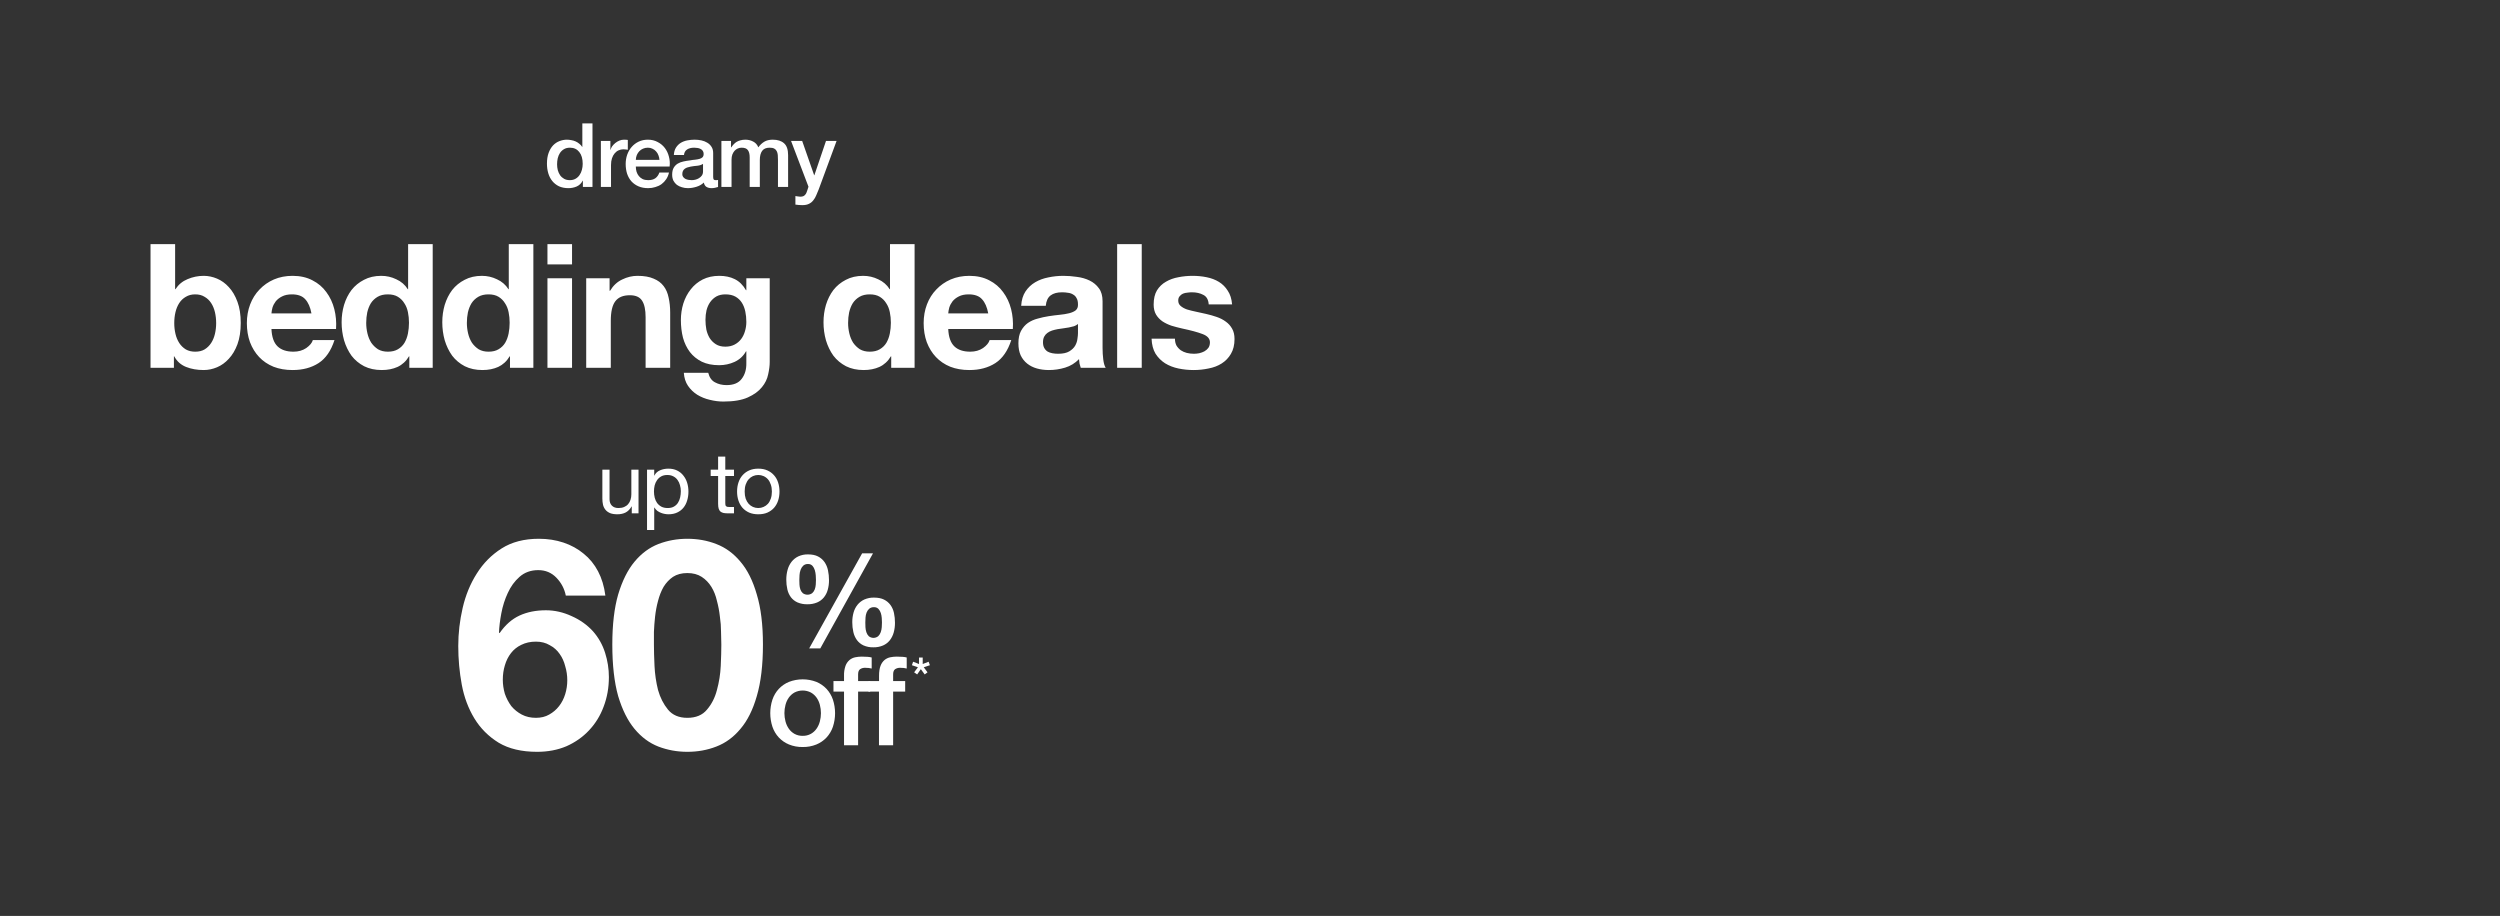
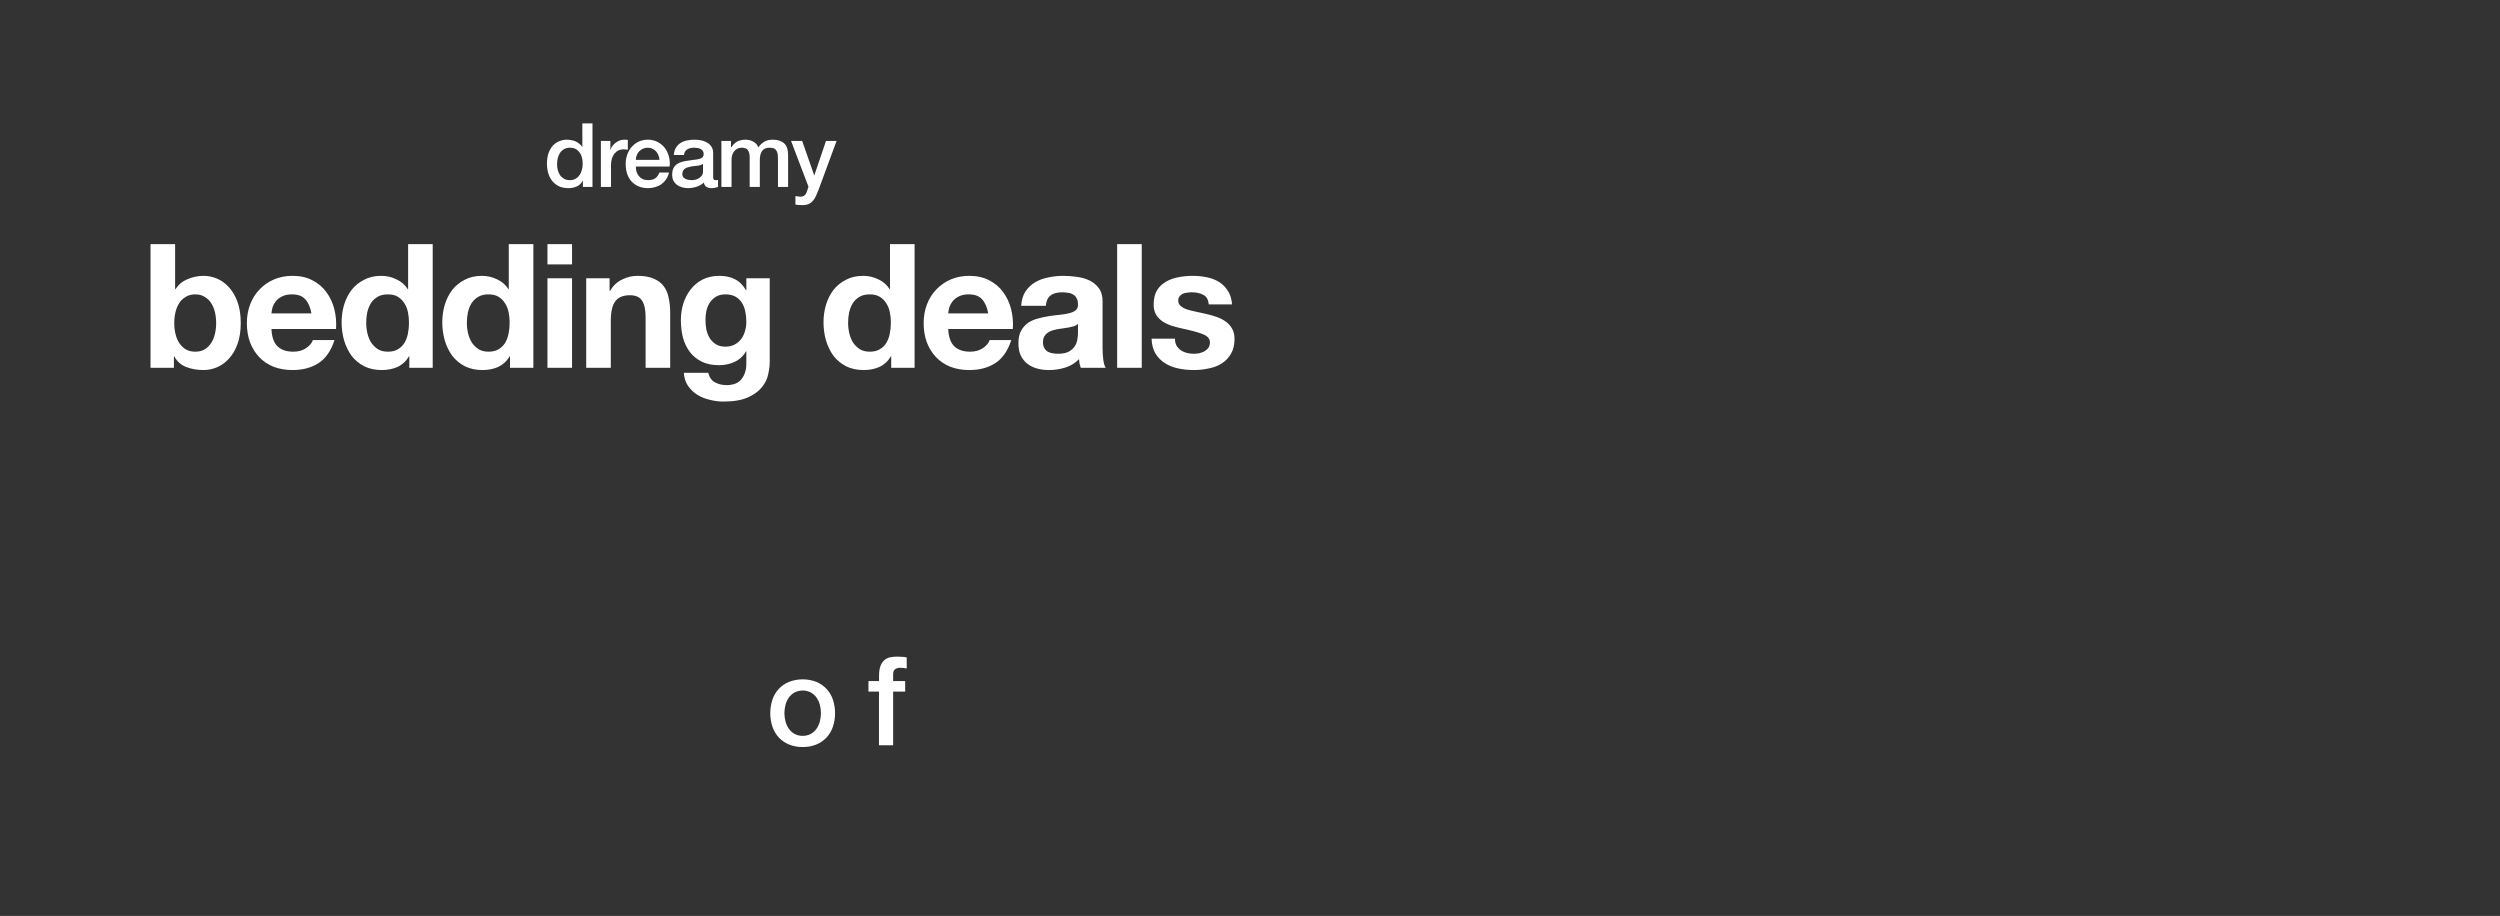
<svg xmlns="http://www.w3.org/2000/svg" width="767" height="281" viewBox="0 0 767 281" fill="none">
  <rect x="0" y="0" width="767" height="281" fill="#333333" stroke="none" />
  <path d="M66.317 99.131C66.317 97.962 66.193 96.847 65.945 95.784C65.697 94.722 65.308 93.783 64.776 92.968C64.245 92.154 63.572 91.516 62.758 91.056C61.978 90.56 61.022 90.312 59.889 90.312C58.791 90.312 57.835 90.56 57.02 91.056C56.206 91.516 55.532 92.154 55.001 92.968C54.47 93.783 54.08 94.722 53.833 95.784C53.585 96.847 53.461 97.962 53.461 99.131C53.461 100.264 53.585 101.362 53.833 102.425C54.08 103.487 54.47 104.426 55.001 105.24C55.532 106.055 56.206 106.71 57.02 107.206C57.835 107.667 58.791 107.897 59.889 107.897C61.022 107.897 61.978 107.667 62.758 107.206C63.572 106.71 64.245 106.055 64.776 105.24C65.308 104.426 65.697 103.487 65.945 102.425C66.193 101.362 66.317 100.264 66.317 99.131ZM46.182 74.906H53.726V88.718H53.833C54.753 87.302 55.993 86.275 57.551 85.637C59.145 84.964 60.792 84.628 62.492 84.628C63.873 84.628 65.237 84.911 66.583 85.478C67.928 86.044 69.133 86.912 70.195 88.081C71.293 89.25 72.179 90.755 72.852 92.597C73.524 94.403 73.861 96.563 73.861 99.078C73.861 101.592 73.524 103.771 72.852 105.612C72.179 107.419 71.293 108.906 70.195 110.075C69.133 111.244 67.928 112.111 66.583 112.678C65.237 113.245 63.873 113.528 62.492 113.528C60.473 113.528 58.667 113.209 57.073 112.572C55.479 111.934 54.275 110.854 53.461 109.331H53.354V112.837H46.182V74.906ZM95.554 96.156C95.199 94.243 94.562 92.791 93.641 91.8C92.756 90.808 91.392 90.312 89.55 90.312C88.346 90.312 87.337 90.525 86.522 90.95C85.743 91.339 85.106 91.835 84.61 92.437C84.149 93.039 83.813 93.677 83.6 94.35C83.423 95.023 83.317 95.625 83.282 96.156H95.554ZM83.282 100.937C83.388 103.381 84.008 105.152 85.141 106.25C86.274 107.348 87.903 107.897 90.028 107.897C91.552 107.897 92.862 107.525 93.96 106.781C95.058 106.002 95.731 105.187 95.979 104.337H102.619C101.557 107.631 99.928 109.986 97.732 111.403C95.536 112.82 92.88 113.528 89.763 113.528C87.603 113.528 85.654 113.192 83.919 112.519C82.184 111.81 80.714 110.819 79.51 109.544C78.305 108.269 77.367 106.746 76.694 104.975C76.056 103.204 75.738 101.256 75.738 99.131C75.738 97.077 76.074 95.164 76.747 93.393C77.42 91.623 78.376 90.1 79.616 88.825C80.856 87.514 82.325 86.487 84.025 85.743C85.761 84.999 87.673 84.628 89.763 84.628C92.1 84.628 94.137 85.088 95.872 86.009C97.608 86.894 99.025 88.099 100.122 89.621C101.256 91.144 102.07 92.88 102.566 94.828C103.062 96.776 103.239 98.812 103.097 100.937H83.282ZM125.475 99.025C125.475 97.891 125.369 96.811 125.156 95.784C124.944 94.722 124.572 93.801 124.041 93.022C123.545 92.207 122.89 91.552 122.075 91.056C121.26 90.56 120.233 90.312 118.994 90.312C117.754 90.312 116.709 90.56 115.859 91.056C115.009 91.552 114.319 92.207 113.787 93.022C113.292 93.836 112.92 94.775 112.672 95.837C112.459 96.864 112.353 97.945 112.353 99.078C112.353 100.14 112.477 101.203 112.725 102.265C112.973 103.328 113.362 104.284 113.894 105.134C114.46 105.949 115.151 106.622 115.965 107.153C116.816 107.649 117.825 107.897 118.994 107.897C120.233 107.897 121.26 107.649 122.075 107.153C122.925 106.657 123.598 106.002 124.094 105.187C124.59 104.337 124.944 103.381 125.156 102.319C125.369 101.256 125.475 100.158 125.475 99.025ZM125.581 109.331H125.475C124.59 110.819 123.421 111.899 121.969 112.572C120.552 113.209 118.941 113.528 117.134 113.528C115.08 113.528 113.274 113.138 111.715 112.359C110.157 111.545 108.864 110.464 107.837 109.119C106.846 107.737 106.084 106.161 105.553 104.39C105.057 102.62 104.809 100.778 104.809 98.865C104.809 97.024 105.057 95.253 105.553 93.553C106.084 91.817 106.846 90.294 107.837 88.984C108.864 87.674 110.139 86.629 111.662 85.85C113.185 85.035 114.956 84.628 116.975 84.628C118.604 84.628 120.145 84.982 121.597 85.69C123.084 86.363 124.253 87.373 125.103 88.718H125.209V74.906H132.753V112.837H125.581V109.331ZM156.358 99.025C156.358 97.891 156.252 96.811 156.04 95.784C155.827 94.722 155.455 93.801 154.924 93.022C154.428 92.207 153.773 91.552 152.958 91.056C152.144 90.56 151.117 90.312 149.877 90.312C148.638 90.312 147.593 90.56 146.743 91.056C145.893 91.552 145.202 92.207 144.671 93.022C144.175 93.836 143.803 94.775 143.555 95.837C143.343 96.864 143.236 97.945 143.236 99.078C143.236 100.14 143.36 101.203 143.608 102.265C143.856 103.328 144.246 104.284 144.777 105.134C145.344 105.949 146.034 106.622 146.849 107.153C147.699 107.649 148.708 107.897 149.877 107.897C151.117 107.897 152.144 107.649 152.958 107.153C153.808 106.657 154.481 106.002 154.977 105.187C155.473 104.337 155.827 103.381 156.04 102.319C156.252 101.256 156.358 100.158 156.358 99.025ZM156.465 109.331H156.358C155.473 110.819 154.304 111.899 152.852 112.572C151.435 113.209 149.824 113.528 148.018 113.528C145.964 113.528 144.157 113.138 142.599 112.359C141.041 111.545 139.748 110.464 138.721 109.119C137.729 107.737 136.968 106.161 136.436 104.39C135.94 102.62 135.693 100.778 135.693 98.865C135.693 97.024 135.94 95.253 136.436 93.553C136.968 91.817 137.729 90.294 138.721 88.984C139.748 87.674 141.023 86.629 142.546 85.85C144.069 85.035 145.84 84.628 147.858 84.628C149.488 84.628 151.028 84.982 152.48 85.69C153.968 86.363 155.137 87.373 155.987 88.718H156.093V74.906H163.637V112.837H156.465V109.331ZM175.501 81.121H167.957V74.906H175.501V81.121ZM167.957 85.371H175.501V112.837H167.957V85.371ZM179.847 85.371H187.019V89.197H187.179C188.135 87.603 189.375 86.452 190.898 85.743C192.421 84.999 193.979 84.628 195.573 84.628C197.591 84.628 199.238 84.911 200.513 85.478C201.824 86.009 202.851 86.77 203.595 87.762C204.338 88.718 204.852 89.905 205.135 91.322C205.454 92.703 205.613 94.243 205.613 95.943V112.837H198.07V97.325C198.07 95.058 197.715 93.376 197.007 92.278C196.299 91.144 195.041 90.578 193.235 90.578C191.181 90.578 189.693 91.198 188.773 92.437C187.852 93.641 187.391 95.642 187.391 98.44V112.837H179.847V85.371ZM222.549 106.356C223.611 106.356 224.55 106.144 225.364 105.719C226.179 105.294 226.852 104.727 227.383 104.019C227.914 103.31 228.304 102.513 228.552 101.628C228.835 100.707 228.977 99.751 228.977 98.759C228.977 97.626 228.87 96.563 228.658 95.572C228.445 94.544 228.091 93.641 227.595 92.862C227.1 92.083 226.444 91.463 225.63 91.003C224.815 90.542 223.788 90.312 222.549 90.312C221.486 90.312 220.565 90.525 219.786 90.95C219.042 91.375 218.405 91.959 217.873 92.703C217.378 93.411 217.006 94.243 216.758 95.2C216.545 96.121 216.439 97.094 216.439 98.122C216.439 99.113 216.528 100.105 216.705 101.097C216.917 102.053 217.254 102.921 217.714 103.7C218.21 104.479 218.847 105.116 219.627 105.612C220.406 106.108 221.38 106.356 222.549 106.356ZM236.149 111.084C236.149 112.182 235.989 113.439 235.671 114.856C235.387 116.273 234.75 117.583 233.758 118.787C232.766 120.027 231.332 121.072 229.455 121.922C227.578 122.772 225.063 123.197 221.911 123.197C220.565 123.197 219.184 123.02 217.767 122.666C216.386 122.347 215.111 121.833 213.942 121.125C212.809 120.417 211.853 119.496 211.073 118.362C210.33 117.265 209.905 115.936 209.798 114.378H217.289C217.643 115.795 218.334 116.769 219.361 117.3C220.388 117.867 221.575 118.15 222.92 118.15C225.045 118.15 226.586 117.512 227.542 116.237C228.534 114.962 229.012 113.351 228.977 111.403V107.79H228.87C228.056 109.243 226.887 110.323 225.364 111.031C223.877 111.704 222.301 112.041 220.636 112.041C218.582 112.041 216.811 111.686 215.323 110.978C213.836 110.234 212.614 109.243 211.658 108.003C210.701 106.728 209.993 105.258 209.533 103.594C209.108 101.894 208.895 100.105 208.895 98.228C208.895 96.457 209.143 94.757 209.639 93.128C210.17 91.463 210.932 90.011 211.923 88.772C212.915 87.496 214.137 86.487 215.589 85.743C217.077 84.999 218.777 84.628 220.689 84.628C222.495 84.628 224.071 84.964 225.417 85.637C226.799 86.31 227.95 87.443 228.87 89.037H228.977V85.371H236.149V111.084ZM273.318 99.025C273.318 97.891 273.212 96.811 272.999 95.784C272.787 94.722 272.415 93.801 271.884 93.022C271.388 92.207 270.733 91.552 269.918 91.056C269.103 90.56 268.076 90.312 266.837 90.312C265.597 90.312 264.552 90.56 263.702 91.056C262.852 91.552 262.162 92.207 261.63 93.022C261.135 93.836 260.763 94.775 260.515 95.837C260.302 96.864 260.196 97.945 260.196 99.078C260.196 100.14 260.32 101.203 260.568 102.265C260.816 103.328 261.205 104.284 261.737 105.134C262.303 105.949 262.994 106.622 263.809 107.153C264.659 107.649 265.668 107.897 266.837 107.897C268.076 107.897 269.103 107.649 269.918 107.153C270.768 106.657 271.441 106.002 271.937 105.187C272.433 104.337 272.787 103.381 272.999 102.319C273.212 101.256 273.318 100.158 273.318 99.025ZM273.424 109.331H273.318C272.433 110.819 271.264 111.899 269.812 112.572C268.395 113.209 266.784 113.528 264.977 113.528C262.923 113.528 261.117 113.138 259.558 112.359C258 111.545 256.707 110.464 255.68 109.119C254.689 107.737 253.927 106.161 253.396 104.39C252.9 102.62 252.652 100.778 252.652 98.865C252.652 97.024 252.9 95.253 253.396 93.553C253.927 91.817 254.689 90.294 255.68 88.984C256.707 87.674 257.982 86.629 259.505 85.85C261.028 85.035 262.799 84.628 264.818 84.628C266.447 84.628 267.988 84.982 269.44 85.69C270.927 86.363 272.096 87.373 272.946 88.718H273.052V74.906H280.596V112.837H273.424V109.331ZM303.192 96.156C302.838 94.243 302.2 92.791 301.28 91.8C300.394 90.808 299.031 90.312 297.189 90.312C295.985 90.312 294.975 90.525 294.161 90.95C293.382 91.339 292.744 91.835 292.248 92.437C291.788 93.039 291.451 93.677 291.239 94.35C291.062 95.023 290.955 95.625 290.92 96.156H303.192ZM290.92 100.937C291.026 103.381 291.646 105.152 292.779 106.25C293.913 107.348 295.542 107.897 297.667 107.897C299.19 107.897 300.5 107.525 301.598 106.781C302.696 106.002 303.369 105.187 303.617 104.337H310.258C309.195 107.631 307.566 109.986 305.37 111.403C303.174 112.82 300.518 113.528 297.401 113.528C295.241 113.528 293.293 113.192 291.558 112.519C289.822 111.81 288.352 110.819 287.148 109.544C285.944 108.269 285.005 106.746 284.332 104.975C283.695 103.204 283.376 101.256 283.376 99.131C283.376 97.077 283.713 95.164 284.386 93.393C285.059 91.623 286.015 90.1 287.254 88.825C288.494 87.514 289.964 86.487 291.664 85.743C293.399 84.999 295.312 84.628 297.401 84.628C299.739 84.628 301.775 85.088 303.511 86.009C305.246 86.894 306.663 88.099 307.761 89.621C308.894 91.144 309.709 92.88 310.205 94.828C310.701 96.776 310.878 98.812 310.736 100.937H290.92ZM313.298 93.818C313.404 92.047 313.847 90.578 314.626 89.409C315.405 88.24 316.397 87.302 317.601 86.593C318.805 85.885 320.151 85.389 321.638 85.106C323.161 84.787 324.684 84.628 326.207 84.628C327.588 84.628 328.987 84.734 330.404 84.946C331.821 85.124 333.113 85.495 334.282 86.062C335.451 86.629 336.407 87.426 337.151 88.453C337.895 89.444 338.267 90.772 338.267 92.437V106.728C338.267 107.968 338.338 109.154 338.479 110.287C338.621 111.421 338.869 112.271 339.223 112.837H331.573C331.431 112.412 331.307 111.987 331.201 111.562C331.13 111.102 331.077 110.642 331.042 110.181C329.837 111.421 328.421 112.288 326.792 112.784C325.162 113.28 323.498 113.528 321.798 113.528C320.487 113.528 319.265 113.369 318.132 113.05C316.999 112.731 316.007 112.235 315.157 111.562C314.307 110.889 313.634 110.039 313.138 109.012C312.678 107.985 312.448 106.763 312.448 105.347C312.448 103.788 312.713 102.513 313.244 101.522C313.811 100.495 314.519 99.68 315.369 99.078C316.255 98.476 317.247 98.033 318.345 97.75C319.478 97.431 320.611 97.183 321.745 97.006C322.878 96.829 323.994 96.687 325.091 96.581C326.189 96.475 327.163 96.315 328.013 96.103C328.863 95.89 329.536 95.589 330.032 95.2C330.528 94.775 330.758 94.173 330.723 93.393C330.723 92.579 330.581 91.941 330.298 91.481C330.05 90.985 329.696 90.613 329.235 90.365C328.81 90.082 328.297 89.905 327.695 89.834C327.128 89.728 326.508 89.675 325.835 89.675C324.348 89.675 323.179 89.993 322.329 90.631C321.479 91.268 320.983 92.331 320.841 93.818H313.298ZM330.723 99.397C330.404 99.68 329.997 99.91 329.501 100.087C329.041 100.229 328.527 100.353 327.96 100.459C327.429 100.565 326.862 100.654 326.26 100.725C325.658 100.796 325.056 100.884 324.454 100.99C323.887 101.097 323.321 101.238 322.754 101.415C322.223 101.592 321.745 101.84 321.32 102.159C320.93 102.442 320.611 102.814 320.363 103.275C320.115 103.735 319.991 104.32 319.991 105.028C319.991 105.701 320.115 106.268 320.363 106.728C320.611 107.188 320.948 107.56 321.373 107.844C321.798 108.092 322.294 108.269 322.86 108.375C323.427 108.481 324.011 108.534 324.613 108.534C326.101 108.534 327.252 108.286 328.067 107.79C328.881 107.295 329.483 106.71 329.873 106.037C330.262 105.329 330.493 104.621 330.563 103.912C330.67 103.204 330.723 102.637 330.723 102.212V99.397ZM342.741 74.906H350.285V112.837H342.741V74.906ZM360.475 103.912C360.475 104.727 360.634 105.435 360.953 106.037C361.307 106.604 361.75 107.082 362.281 107.472C362.812 107.826 363.415 108.092 364.087 108.269C364.796 108.446 365.522 108.534 366.266 108.534C366.797 108.534 367.346 108.481 367.912 108.375C368.515 108.233 369.046 108.038 369.506 107.79C370.002 107.507 370.409 107.153 370.728 106.728C371.047 106.268 371.206 105.701 371.206 105.028C371.206 103.895 370.445 103.045 368.922 102.478C367.434 101.911 365.345 101.345 362.653 100.778C361.555 100.53 360.475 100.247 359.412 99.928C358.385 99.574 357.464 99.131 356.65 98.6C355.835 98.033 355.18 97.342 354.684 96.528C354.188 95.678 353.94 94.651 353.94 93.447C353.94 91.676 354.277 90.224 354.95 89.09C355.658 87.957 356.579 87.071 357.712 86.434C358.846 85.761 360.121 85.301 361.537 85.053C362.954 84.769 364.406 84.628 365.894 84.628C367.381 84.628 368.816 84.769 370.197 85.053C371.614 85.336 372.871 85.814 373.969 86.487C375.067 87.16 375.97 88.063 376.678 89.197C377.422 90.294 377.865 91.693 378.006 93.393H370.834C370.728 91.941 370.179 90.967 369.187 90.472C368.196 89.94 367.027 89.675 365.681 89.675C365.256 89.675 364.796 89.71 364.3 89.781C363.804 89.816 363.344 89.922 362.919 90.1C362.529 90.277 362.193 90.542 361.909 90.897C361.626 91.215 361.484 91.658 361.484 92.225C361.484 92.898 361.732 93.447 362.228 93.871C362.724 94.296 363.361 94.651 364.141 94.934C364.955 95.182 365.876 95.412 366.903 95.625C367.93 95.837 368.975 96.067 370.038 96.315C371.135 96.563 372.198 96.864 373.225 97.218C374.288 97.573 375.226 98.051 376.041 98.653C376.855 99.219 377.511 99.946 378.006 100.831C378.502 101.681 378.75 102.744 378.75 104.019C378.75 105.825 378.378 107.348 377.634 108.587C376.926 109.792 375.988 110.765 374.819 111.509C373.65 112.253 372.304 112.767 370.781 113.05C369.294 113.369 367.771 113.528 366.212 113.528C364.619 113.528 363.06 113.369 361.537 113.05C360.014 112.731 358.651 112.2 357.447 111.456C356.278 110.712 355.304 109.738 354.525 108.534C353.781 107.295 353.374 105.754 353.303 103.912H360.475Z" fill="white" />
  <path d="M181.774 57.343H178.827V55.433H178.772C178.354 56.251 177.744 56.843 176.944 57.206C176.144 57.552 175.298 57.725 174.407 57.725C173.297 57.725 172.324 57.534 171.487 57.152C170.669 56.752 169.986 56.215 169.441 55.542C168.895 54.869 168.486 54.078 168.213 53.168C167.94 52.24 167.804 51.249 167.804 50.194C167.804 48.921 167.976 47.82 168.322 46.893C168.668 45.965 169.122 45.201 169.686 44.601C170.268 44 170.923 43.564 171.651 43.291C172.397 43 173.152 42.855 173.916 42.855C174.352 42.855 174.798 42.9 175.252 42.991C175.707 43.064 176.144 43.191 176.562 43.373C176.981 43.555 177.362 43.791 177.708 44.082C178.072 44.355 178.372 44.683 178.609 45.065H178.663V37.861H181.774V57.343ZM170.914 50.44C170.914 51.04 170.987 51.631 171.132 52.213C171.296 52.795 171.533 53.314 171.842 53.768C172.169 54.223 172.579 54.587 173.07 54.86C173.561 55.133 174.143 55.269 174.816 55.269C175.507 55.269 176.098 55.124 176.589 54.833C177.099 54.541 177.508 54.16 177.817 53.687C178.145 53.214 178.381 52.686 178.527 52.104C178.69 51.504 178.772 50.894 178.772 50.276C178.772 48.712 178.418 47.493 177.708 46.62C177.017 45.747 176.071 45.31 174.87 45.31C174.143 45.31 173.524 45.465 173.015 45.774C172.524 46.065 172.115 46.456 171.787 46.947C171.478 47.42 171.251 47.966 171.105 48.584C170.978 49.185 170.914 49.803 170.914 50.44ZM184.347 43.236H187.267V45.965H187.321C187.412 45.583 187.585 45.21 187.84 44.846C188.113 44.483 188.431 44.155 188.795 43.864C189.177 43.555 189.595 43.309 190.05 43.127C190.505 42.945 190.968 42.855 191.441 42.855C191.805 42.855 192.051 42.864 192.178 42.882C192.324 42.9 192.469 42.918 192.615 42.936V45.938C192.396 45.901 192.169 45.874 191.933 45.856C191.714 45.819 191.496 45.801 191.278 45.801C190.75 45.801 190.25 45.91 189.777 46.129C189.322 46.329 188.922 46.638 188.576 47.056C188.231 47.456 187.958 47.957 187.758 48.557C187.558 49.157 187.458 49.849 187.458 50.631V57.343H184.347V43.236ZM202.328 49.048C202.291 48.557 202.182 48.084 202 47.629C201.836 47.175 201.6 46.783 201.291 46.456C201 46.111 200.636 45.838 200.199 45.638C199.781 45.419 199.308 45.31 198.781 45.31C198.235 45.31 197.735 45.41 197.28 45.61C196.843 45.792 196.461 46.056 196.134 46.401C195.825 46.729 195.57 47.12 195.37 47.575C195.188 48.029 195.088 48.521 195.07 49.048H202.328ZM195.07 51.094C195.07 51.64 195.143 52.168 195.288 52.677C195.452 53.186 195.688 53.632 195.998 54.014C196.307 54.396 196.698 54.705 197.171 54.942C197.644 55.16 198.208 55.269 198.862 55.269C199.772 55.269 200.5 55.078 201.045 54.696C201.609 54.296 202.027 53.705 202.3 52.923H205.247C205.083 53.687 204.801 54.369 204.401 54.969C204.001 55.569 203.519 56.079 202.955 56.497C202.391 56.897 201.755 57.197 201.045 57.397C200.354 57.616 199.626 57.725 198.862 57.725C197.753 57.725 196.771 57.543 195.916 57.179C195.061 56.815 194.333 56.306 193.733 55.651C193.151 54.996 192.705 54.214 192.396 53.305C192.105 52.395 191.959 51.395 191.959 50.303C191.959 49.303 192.114 48.357 192.423 47.466C192.751 46.556 193.205 45.765 193.787 45.092C194.388 44.401 195.106 43.855 195.943 43.455C196.78 43.055 197.726 42.855 198.781 42.855C199.89 42.855 200.882 43.091 201.755 43.564C202.646 44.019 203.383 44.628 203.965 45.392C204.547 46.156 204.965 47.038 205.22 48.039C205.493 49.021 205.565 50.039 205.438 51.094H195.07ZM218.799 54.205C218.799 54.587 218.844 54.86 218.935 55.024C219.044 55.187 219.244 55.269 219.535 55.269C219.626 55.269 219.735 55.269 219.863 55.269C219.99 55.269 220.136 55.251 220.299 55.215V57.37C220.19 57.406 220.045 57.443 219.863 57.479C219.699 57.534 219.526 57.579 219.344 57.616C219.162 57.652 218.98 57.679 218.799 57.697C218.617 57.716 218.462 57.725 218.335 57.725C217.698 57.725 217.171 57.597 216.752 57.343C216.334 57.088 216.061 56.642 215.934 56.006C215.315 56.606 214.551 57.043 213.642 57.316C212.75 57.588 211.886 57.725 211.05 57.725C210.413 57.725 209.804 57.634 209.222 57.452C208.639 57.288 208.121 57.043 207.666 56.715C207.23 56.37 206.875 55.942 206.602 55.433C206.348 54.905 206.22 54.296 206.22 53.605C206.22 52.732 206.375 52.022 206.684 51.477C207.011 50.931 207.43 50.503 207.939 50.194C208.467 49.885 209.049 49.667 209.685 49.539C210.34 49.394 210.995 49.285 211.65 49.212C212.214 49.103 212.75 49.03 213.26 48.994C213.769 48.939 214.215 48.857 214.597 48.748C214.997 48.639 215.306 48.475 215.524 48.257C215.761 48.02 215.879 47.675 215.879 47.22C215.879 46.82 215.779 46.492 215.579 46.238C215.397 45.983 215.161 45.792 214.87 45.665C214.597 45.519 214.287 45.428 213.942 45.392C213.596 45.337 213.269 45.31 212.96 45.31C212.086 45.31 211.368 45.492 210.804 45.856C210.24 46.22 209.922 46.783 209.849 47.547H206.739C206.793 46.638 207.011 45.883 207.393 45.283C207.775 44.683 208.257 44.2 208.84 43.837C209.44 43.473 210.113 43.218 210.859 43.073C211.604 42.927 212.368 42.855 213.151 42.855C213.842 42.855 214.524 42.927 215.197 43.073C215.87 43.218 216.47 43.455 216.998 43.782C217.543 44.11 217.98 44.537 218.307 45.065C218.635 45.574 218.799 46.201 218.799 46.947V54.205ZM215.688 50.276C215.215 50.585 214.633 50.776 213.942 50.849C213.251 50.904 212.559 50.995 211.868 51.122C211.541 51.176 211.222 51.258 210.913 51.367C210.604 51.458 210.331 51.595 210.095 51.777C209.858 51.94 209.667 52.168 209.522 52.459C209.394 52.732 209.331 53.068 209.331 53.468C209.331 53.814 209.431 54.105 209.631 54.341C209.831 54.578 210.067 54.769 210.34 54.914C210.631 55.042 210.941 55.133 211.268 55.187C211.614 55.242 211.923 55.269 212.196 55.269C212.541 55.269 212.914 55.224 213.314 55.133C213.714 55.042 214.087 54.887 214.433 54.669C214.797 54.451 215.097 54.178 215.333 53.85C215.57 53.505 215.688 53.086 215.688 52.595V50.276ZM221.327 43.236H224.274V45.201H224.356C224.592 44.855 224.847 44.537 225.119 44.246C225.392 43.955 225.692 43.709 226.02 43.509C226.365 43.309 226.757 43.155 227.193 43.045C227.63 42.918 228.13 42.855 228.694 42.855C229.549 42.855 230.34 43.045 231.068 43.428C231.813 43.809 232.341 44.401 232.65 45.201C233.178 44.473 233.787 43.9 234.478 43.482C235.169 43.064 236.033 42.855 237.07 42.855C238.562 42.855 239.717 43.218 240.535 43.946C241.372 44.673 241.791 45.892 241.791 47.602V57.343H238.68V49.103C238.68 48.539 238.662 48.029 238.626 47.575C238.589 47.102 238.48 46.702 238.298 46.374C238.134 46.029 237.88 45.765 237.534 45.583C237.189 45.401 236.716 45.31 236.115 45.31C235.06 45.31 234.296 45.638 233.823 46.292C233.35 46.947 233.114 47.875 233.114 49.075V57.343H230.003V48.284C230.003 47.302 229.822 46.565 229.458 46.074C229.112 45.565 228.466 45.31 227.521 45.31C227.12 45.31 226.729 45.392 226.347 45.556C225.984 45.719 225.656 45.956 225.365 46.265C225.092 46.574 224.865 46.956 224.683 47.411C224.519 47.866 224.437 48.384 224.437 48.966V57.343H221.327V43.236ZM242.694 43.236H246.105L249.788 53.768H249.843L253.417 43.236H256.664L251.18 58.107C250.925 58.743 250.67 59.353 250.416 59.935C250.179 60.517 249.879 61.026 249.515 61.463C249.17 61.917 248.733 62.272 248.206 62.527C247.678 62.8 247.005 62.936 246.187 62.936C245.459 62.936 244.741 62.882 244.031 62.773V60.153C244.286 60.19 244.531 60.226 244.768 60.262C245.004 60.317 245.25 60.344 245.505 60.344C245.868 60.344 246.168 60.299 246.405 60.208C246.641 60.117 246.832 59.98 246.978 59.798C247.142 59.635 247.278 59.435 247.387 59.198C247.496 58.962 247.596 58.689 247.687 58.38L248.042 57.288L242.694 43.236Z" fill="white" />
-   <path d="M195.9 157.497H193.826V155.371H193.774C193.308 156.201 192.711 156.815 191.985 157.212C191.26 157.592 190.404 157.782 189.419 157.782C188.537 157.782 187.803 157.67 187.215 157.445C186.628 157.203 186.152 156.866 185.789 156.434C185.426 156.002 185.167 155.492 185.012 154.905C184.873 154.3 184.804 153.634 184.804 152.909V144.094H187.008V153.168C187.008 153.997 187.25 154.654 187.734 155.138C188.218 155.622 188.883 155.864 189.73 155.864C190.404 155.864 190.983 155.76 191.467 155.553C191.968 155.346 192.383 155.052 192.711 154.671C193.04 154.291 193.282 153.85 193.437 153.349C193.61 152.831 193.697 152.269 193.697 151.664V144.094H195.9V157.497ZM198.51 144.094H200.714V145.909H200.765C201.128 145.166 201.699 144.63 202.477 144.301C203.254 143.956 204.11 143.783 205.043 143.783C206.08 143.783 206.979 143.973 207.739 144.353C208.517 144.733 209.157 145.252 209.658 145.909C210.176 146.548 210.565 147.291 210.824 148.138C211.084 148.985 211.213 149.884 211.213 150.835C211.213 151.785 211.084 152.684 210.824 153.531C210.583 154.378 210.202 155.121 209.684 155.76C209.183 156.383 208.543 156.875 207.765 157.238C207.005 157.601 206.115 157.782 205.095 157.782C204.767 157.782 204.395 157.748 203.98 157.679C203.583 157.61 203.185 157.497 202.788 157.342C202.39 157.186 202.01 156.979 201.647 156.72C201.301 156.443 201.007 156.106 200.765 155.708H200.714V162.605H198.51V144.094ZM208.88 150.679C208.88 150.057 208.794 149.452 208.621 148.864C208.465 148.259 208.215 147.723 207.869 147.257C207.541 146.79 207.109 146.419 206.573 146.142C206.054 145.865 205.441 145.727 204.732 145.727C203.989 145.727 203.358 145.874 202.839 146.168C202.321 146.462 201.898 146.851 201.569 147.335C201.241 147.801 200.999 148.337 200.843 148.942C200.705 149.547 200.636 150.16 200.636 150.783C200.636 151.439 200.714 152.079 200.869 152.701C201.025 153.306 201.267 153.842 201.595 154.309C201.941 154.775 202.381 155.155 202.917 155.449C203.453 155.726 204.101 155.864 204.862 155.864C205.622 155.864 206.253 155.717 206.754 155.423C207.273 155.129 207.688 154.741 207.999 154.257C208.31 153.773 208.534 153.22 208.673 152.597C208.811 151.975 208.88 151.336 208.88 150.679ZM222.519 144.094H225.19V146.038H222.519V154.36C222.519 154.62 222.537 154.827 222.571 154.983C222.623 155.138 222.709 155.259 222.83 155.346C222.951 155.432 223.115 155.492 223.323 155.527C223.548 155.544 223.833 155.553 224.178 155.553H225.19V157.497H223.504C222.934 157.497 222.441 157.463 222.027 157.394C221.629 157.307 221.301 157.16 221.041 156.953C220.8 156.745 220.618 156.452 220.497 156.071C220.376 155.691 220.316 155.19 220.316 154.568V146.038H218.034V144.094H220.316V140.076H222.519V144.094ZM228.467 150.809C228.467 151.621 228.571 152.347 228.778 152.986C229.003 153.609 229.306 154.136 229.686 154.568C230.066 154.983 230.507 155.302 231.008 155.527C231.526 155.752 232.071 155.864 232.641 155.864C233.212 155.864 233.747 155.752 234.249 155.527C234.767 155.302 235.216 154.983 235.597 154.568C235.977 154.136 236.271 153.609 236.478 152.986C236.703 152.347 236.815 151.621 236.815 150.809C236.815 149.996 236.703 149.279 236.478 148.657C236.271 148.017 235.977 147.482 235.597 147.049C235.216 146.617 234.767 146.289 234.249 146.064C233.747 145.84 233.212 145.727 232.641 145.727C232.071 145.727 231.526 145.84 231.008 146.064C230.507 146.289 230.066 146.617 229.686 147.049C229.306 147.482 229.003 148.017 228.778 148.657C228.571 149.279 228.467 149.996 228.467 150.809ZM226.134 150.809C226.134 149.823 226.272 148.907 226.549 148.061C226.825 147.196 227.24 146.453 227.793 145.831C228.346 145.191 229.029 144.69 229.841 144.327C230.654 143.964 231.587 143.783 232.641 143.783C233.713 143.783 234.646 143.964 235.441 144.327C236.253 144.69 236.936 145.191 237.489 145.831C238.042 146.453 238.457 147.196 238.734 148.061C239.01 148.907 239.148 149.823 239.148 150.809C239.148 151.794 239.01 152.71 238.734 153.557C238.457 154.404 238.042 155.147 237.489 155.786C236.936 156.408 236.253 156.901 235.441 157.264C234.646 157.61 233.713 157.782 232.641 157.782C231.587 157.782 230.654 157.61 229.841 157.264C229.029 156.901 228.346 156.408 227.793 155.786C227.24 155.147 226.825 154.404 226.549 153.557C226.272 152.71 226.134 151.794 226.134 150.809Z" fill="white" />
-   <path d="M164.421 196.853C162.743 196.853 161.244 197.182 159.926 197.842C158.667 198.441 157.618 199.28 156.779 200.359C155.94 201.438 155.31 202.697 154.891 204.136C154.471 205.514 154.261 206.983 154.261 208.541C154.261 209.98 154.471 211.418 154.891 212.857C155.37 214.236 156.029 215.494 156.869 216.633C157.768 217.712 158.847 218.581 160.105 219.241C161.364 219.9 162.803 220.23 164.421 220.23C165.98 220.23 167.328 219.9 168.467 219.241C169.666 218.581 170.685 217.712 171.524 216.633C172.363 215.554 172.993 214.325 173.412 212.947C173.832 211.568 174.042 210.16 174.042 208.721C174.042 207.222 173.832 205.784 173.412 204.405C173.053 202.967 172.483 201.708 171.704 200.629C170.925 199.49 169.906 198.591 168.647 197.932C167.448 197.212 166.04 196.853 164.421 196.853ZM173.592 182.737C173.173 180.639 172.214 178.811 170.715 177.252C169.216 175.694 167.358 174.914 165.14 174.914C162.863 174.914 160.945 175.604 159.386 176.982C157.888 178.301 156.689 179.949 155.79 181.927C154.891 183.846 154.231 185.913 153.812 188.131C153.392 190.349 153.152 192.327 153.092 194.065L153.272 194.245C155.01 191.728 157.048 189.93 159.386 188.851C161.724 187.772 164.421 187.232 167.478 187.232C170.176 187.232 172.813 187.832 175.39 189.03C177.968 190.169 180.156 191.728 181.954 193.706C183.632 195.624 184.861 197.812 185.64 200.269C186.419 202.727 186.809 205.214 186.809 207.732C186.809 210.969 186.27 213.996 185.191 216.813C184.172 219.57 182.673 221.998 180.695 224.096C178.777 226.134 176.469 227.752 173.772 228.951C171.075 230.09 168.078 230.659 164.781 230.659C160.046 230.659 156.119 229.73 153.002 227.872C149.886 225.954 147.398 223.466 145.54 220.409C143.682 217.352 142.393 213.906 141.674 210.07C140.954 206.173 140.595 202.217 140.595 198.201C140.595 194.305 141.044 190.409 141.943 186.513C142.842 182.617 144.281 179.11 146.259 175.993C148.237 172.816 150.785 170.239 153.902 168.261C157.019 166.283 160.825 165.294 165.32 165.294C168.018 165.294 170.535 165.683 172.873 166.463C175.211 167.242 177.279 168.381 179.077 169.879C180.875 171.318 182.344 173.116 183.482 175.274C184.621 177.432 185.371 179.919 185.73 182.737H173.592ZM200.625 197.752C200.625 199.55 200.685 201.738 200.805 204.315C200.925 206.833 201.285 209.29 201.884 211.688C202.543 214.026 203.562 216.034 204.941 217.712C206.32 219.39 208.298 220.23 210.875 220.23C213.513 220.23 215.521 219.39 216.899 217.712C218.338 216.034 219.357 214.026 219.956 211.688C220.615 209.29 221.005 206.833 221.125 204.315C221.245 201.738 221.305 199.55 221.305 197.752C221.305 196.673 221.275 195.384 221.215 193.886C221.215 192.327 221.095 190.739 220.855 189.12C220.675 187.502 220.376 185.913 219.956 184.355C219.596 182.737 219.027 181.298 218.248 180.039C217.469 178.781 216.48 177.762 215.281 176.982C214.082 176.203 212.613 175.813 210.875 175.813C209.137 175.813 207.668 176.203 206.469 176.982C205.331 177.762 204.372 178.781 203.592 180.039C202.873 181.298 202.304 182.737 201.884 184.355C201.464 185.913 201.165 187.502 200.985 189.12C200.805 190.739 200.685 192.327 200.625 193.886C200.625 195.384 200.625 196.673 200.625 197.752ZM187.858 197.752C187.858 191.638 188.457 186.513 189.656 182.377C190.915 178.181 192.593 174.824 194.691 172.307C196.789 169.789 199.217 167.991 201.974 166.912C204.791 165.833 207.758 165.294 210.875 165.294C214.052 165.294 217.019 165.833 219.776 166.912C222.594 167.991 225.051 169.789 227.149 172.307C229.307 174.824 230.985 178.181 232.184 182.377C233.443 186.513 234.072 191.638 234.072 197.752C234.072 204.046 233.443 209.32 232.184 213.576C230.985 217.772 229.307 221.129 227.149 223.646C225.051 226.164 222.594 227.962 219.776 229.041C217.019 230.12 214.052 230.659 210.875 230.659C207.758 230.659 204.791 230.12 201.974 229.041C199.217 227.962 196.789 226.164 194.691 223.646C192.593 221.129 190.915 217.772 189.656 213.576C188.457 209.32 187.858 204.046 187.858 197.752Z" fill="white" />
  <path d="M246.261 229.186C244.82 229.212 243.389 228.946 242.053 228.404C240.869 227.919 239.803 227.185 238.927 226.252C238.058 225.307 237.397 224.191 236.985 222.975C236.096 220.265 236.096 217.342 236.985 214.632C237.397 213.417 238.058 212.3 238.927 211.355C239.804 210.423 240.869 209.69 242.053 209.203C244.762 208.161 247.763 208.161 250.472 209.203C251.653 209.692 252.717 210.427 253.591 211.36C254.46 212.305 255.122 213.421 255.535 214.637C256.424 217.347 256.424 220.27 255.535 222.98C255.122 224.195 254.46 225.311 253.591 226.257C252.716 227.189 251.65 227.923 250.468 228.409C249.132 228.948 247.701 229.213 246.261 229.186ZM246.261 225.757C247.139 225.779 248.007 225.569 248.777 225.147C249.475 224.754 250.074 224.207 250.529 223.547C250.993 222.869 251.335 222.115 251.539 221.318C251.97 219.664 251.97 217.926 251.539 216.271C251.341 215.473 250.998 214.718 250.529 214.043C250.069 213.392 249.471 212.852 248.777 212.46C247.999 212.059 247.137 211.85 246.262 211.85C245.388 211.85 244.525 212.059 243.748 212.46C243.054 212.852 242.454 213.392 241.994 214.043C241.524 214.717 241.183 215.473 240.986 216.271C240.552 217.926 240.552 219.664 240.986 221.318C241.188 222.115 241.529 222.869 241.994 223.547C242.449 224.207 243.049 224.754 243.748 225.147C244.517 225.569 245.384 225.779 246.261 225.757V225.757Z" fill="white" />
-   <path d="M255.708 208.956H258.947V207.317C258.912 206.288 259.065 205.262 259.399 204.288C259.646 203.597 260.066 202.981 260.62 202.498C261.121 202.082 261.716 201.795 262.353 201.659C263.022 201.519 263.704 201.449 264.387 201.451C265.784 201.451 266.8 201.54 267.434 201.716V205.106C267.137 205.027 266.835 204.969 266.53 204.935C266.155 204.893 265.777 204.874 265.4 204.878C264.867 204.862 264.343 205.008 263.895 205.296C263.476 205.576 263.266 206.121 263.266 206.935V208.953H266.962V212.192H263.266V228.651H258.947V212.192H255.708V208.956Z" fill="white" />
  <path d="M266.454 208.956H269.693V207.317C269.693 206.074 269.844 205.064 270.145 204.288C270.392 203.597 270.811 202.981 271.363 202.498C271.865 202.083 272.46 201.795 273.097 201.659C273.766 201.519 274.448 201.449 275.131 201.451C276.528 201.451 277.545 201.54 278.18 201.716V205.106C277.884 205.027 277.582 204.969 277.276 204.935C276.901 204.893 276.524 204.875 276.146 204.878C275.614 204.863 275.089 205.009 274.641 205.296C274.223 205.576 274.013 206.121 274.013 206.935V208.953H277.708V212.192H274.013V228.651H269.671V212.192H266.432L266.454 208.956Z" fill="white" />
-   <path d="M241.627 174.836C241.866 173.94 242.279 173.1 242.843 172.363C243.397 171.654 244.109 171.084 244.922 170.697C245.857 170.271 246.876 170.063 247.903 170.089C249.133 170.089 250.153 170.298 250.964 170.716C251.753 171.115 252.433 171.701 252.946 172.422C253.473 173.184 253.839 174.046 254.024 174.954C254.237 175.959 254.342 176.984 254.338 178.012C254.348 179.013 254.216 180.011 253.945 180.975C253.71 181.826 253.303 182.619 252.749 183.307C252.196 183.975 251.49 184.5 250.69 184.838C249.745 185.225 248.73 185.412 247.709 185.387C246.666 185.419 245.628 185.225 244.667 184.82C243.88 184.47 243.193 183.93 242.666 183.249C242.136 182.538 241.762 181.723 241.568 180.857C241.34 179.873 241.229 178.866 241.236 177.856C241.229 176.836 241.361 175.82 241.627 174.836V174.836ZM245.275 179.356C245.298 179.857 245.391 180.351 245.55 180.826C245.696 181.269 245.953 181.667 246.296 181.983C246.714 182.29 247.219 182.455 247.737 182.455C248.256 182.455 248.76 182.29 249.178 181.983C249.533 181.669 249.804 181.271 249.965 180.826C250.136 180.359 250.241 179.871 250.277 179.375C250.317 178.866 250.335 178.4 250.335 177.982C250.335 177.564 250.317 177.114 250.277 176.552C250.24 175.999 250.142 175.452 249.983 174.922C249.843 174.429 249.595 173.973 249.257 173.588C249.085 173.403 248.875 173.257 248.64 173.163C248.406 173.068 248.154 173.025 247.901 173.039C247.634 173.023 247.367 173.06 247.115 173.148C246.862 173.236 246.629 173.372 246.43 173.55C246.069 173.901 245.795 174.33 245.627 174.804C245.44 175.322 245.328 175.864 245.293 176.414C245.254 176.988 245.234 177.498 245.234 177.944C245.231 178.355 245.245 178.823 245.275 179.347V179.356ZM267.832 169.771L251.671 198.928H248.258L264.498 169.771H267.832ZM261.87 187.932C262.11 187.061 262.523 186.248 263.086 185.541C263.646 184.852 264.358 184.301 265.165 183.931C266.104 183.519 267.121 183.318 268.146 183.344C269.376 183.344 270.396 183.546 271.207 183.952C271.99 184.333 272.669 184.899 273.187 185.599C273.715 186.332 274.083 187.168 274.267 188.052C274.48 189.044 274.585 190.056 274.579 191.071C274.587 192.078 274.456 193.082 274.188 194.053C273.95 194.921 273.544 195.734 272.992 196.446C272.443 197.132 271.735 197.675 270.931 198.028C269.989 198.427 268.972 198.621 267.95 198.596C266.905 198.628 265.867 198.427 264.91 198.008C264.118 197.64 263.431 197.081 262.909 196.381C262.38 195.646 262.006 194.812 261.811 193.928C261.584 192.938 261.472 191.925 261.479 190.909C261.47 189.905 261.602 188.904 261.87 187.936V187.932ZM265.518 192.405C265.541 192.932 265.636 193.453 265.798 193.955C265.943 194.421 266.198 194.844 266.541 195.19C266.949 195.52 267.458 195.701 267.984 195.701C268.509 195.701 269.018 195.52 269.426 195.19C269.781 194.846 270.05 194.423 270.21 193.955C270.382 193.462 270.488 192.947 270.524 192.425C270.563 191.89 270.583 191.413 270.583 190.992C270.583 190.601 270.563 190.136 270.524 189.6C270.488 189.08 270.389 188.566 270.23 188.07C270.082 187.604 269.835 187.176 269.505 186.815C269.329 186.635 269.118 186.495 268.884 186.404C268.65 186.313 268.399 186.273 268.148 186.286C267.617 186.254 267.092 186.422 266.677 186.757C266.319 187.078 266.043 187.481 265.872 187.932C265.685 188.422 265.573 188.938 265.54 189.462C265.501 190.012 265.481 190.509 265.481 190.954C265.48 191.376 265.492 191.861 265.518 192.409V192.405Z" fill="white" />
-   <path d="M279.775 204.089L280.139 203.015L281.959 203.725V201.74H283.089V203.725L284.897 203.015L285.293 204.089L283.408 204.717L284.565 206.272L283.69 206.916L282.515 205.296L281.385 206.916L280.458 206.272L281.615 204.717L279.775 204.089Z" fill="white" />
</svg>